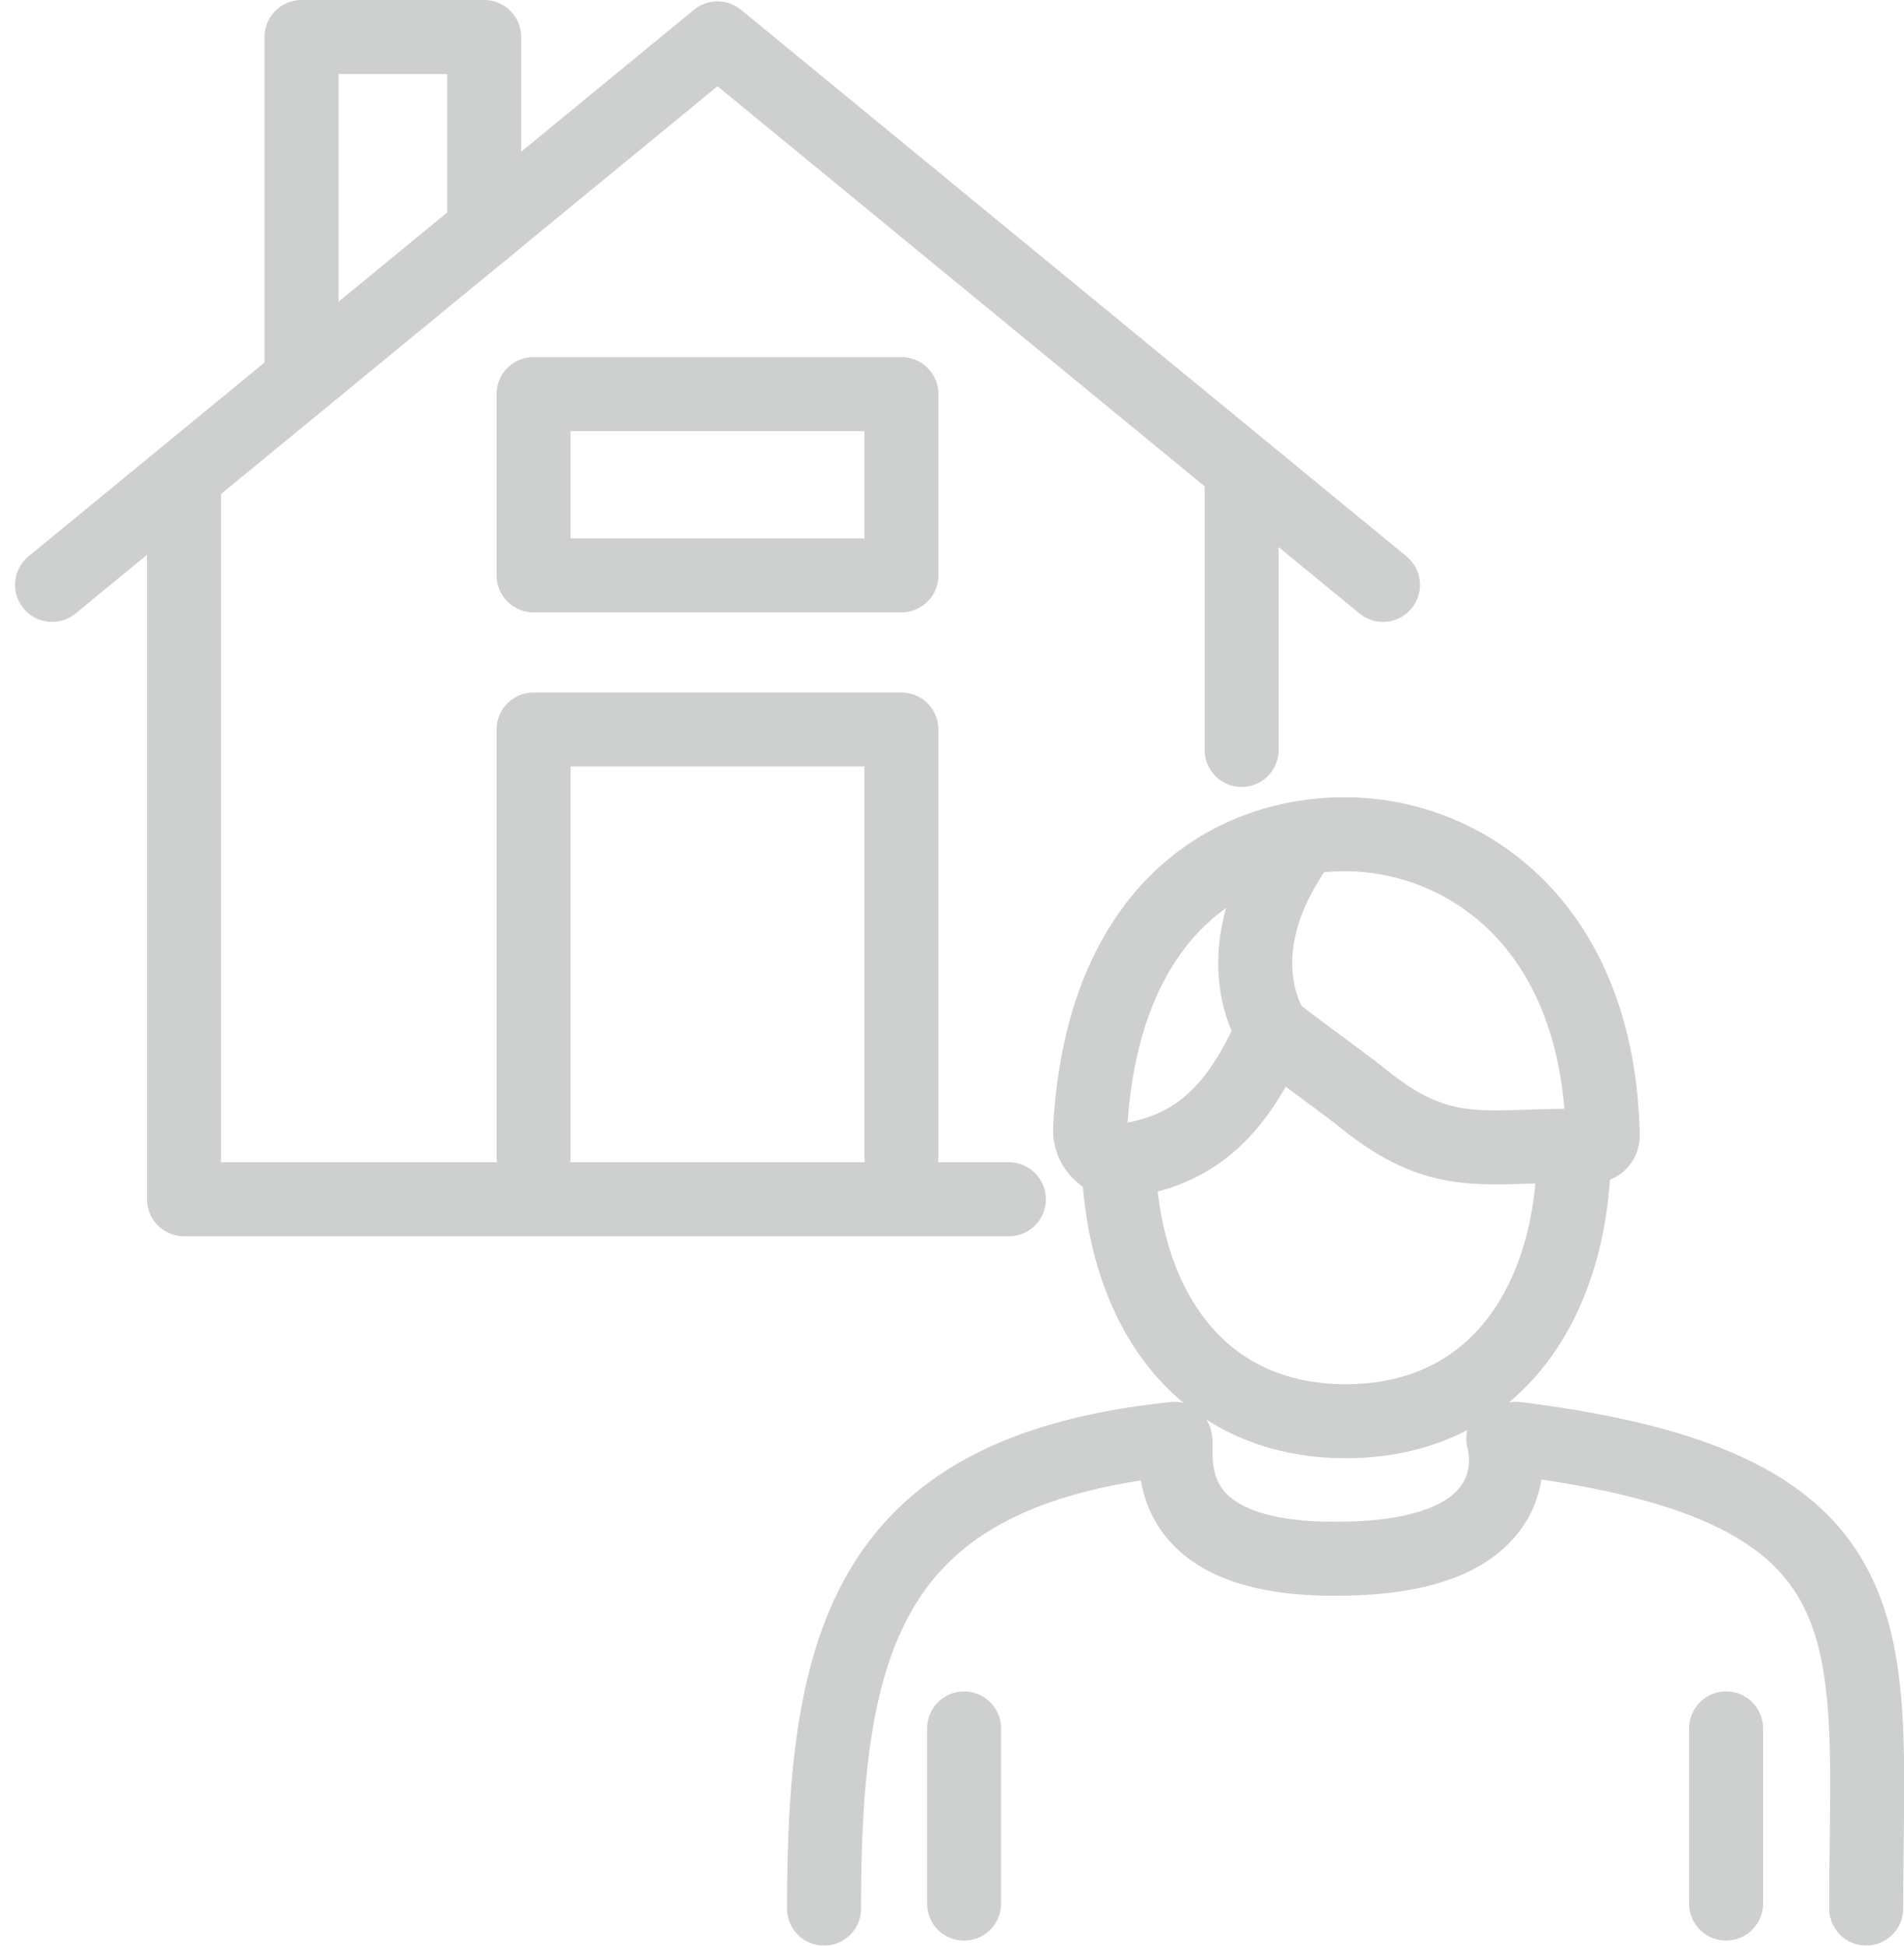
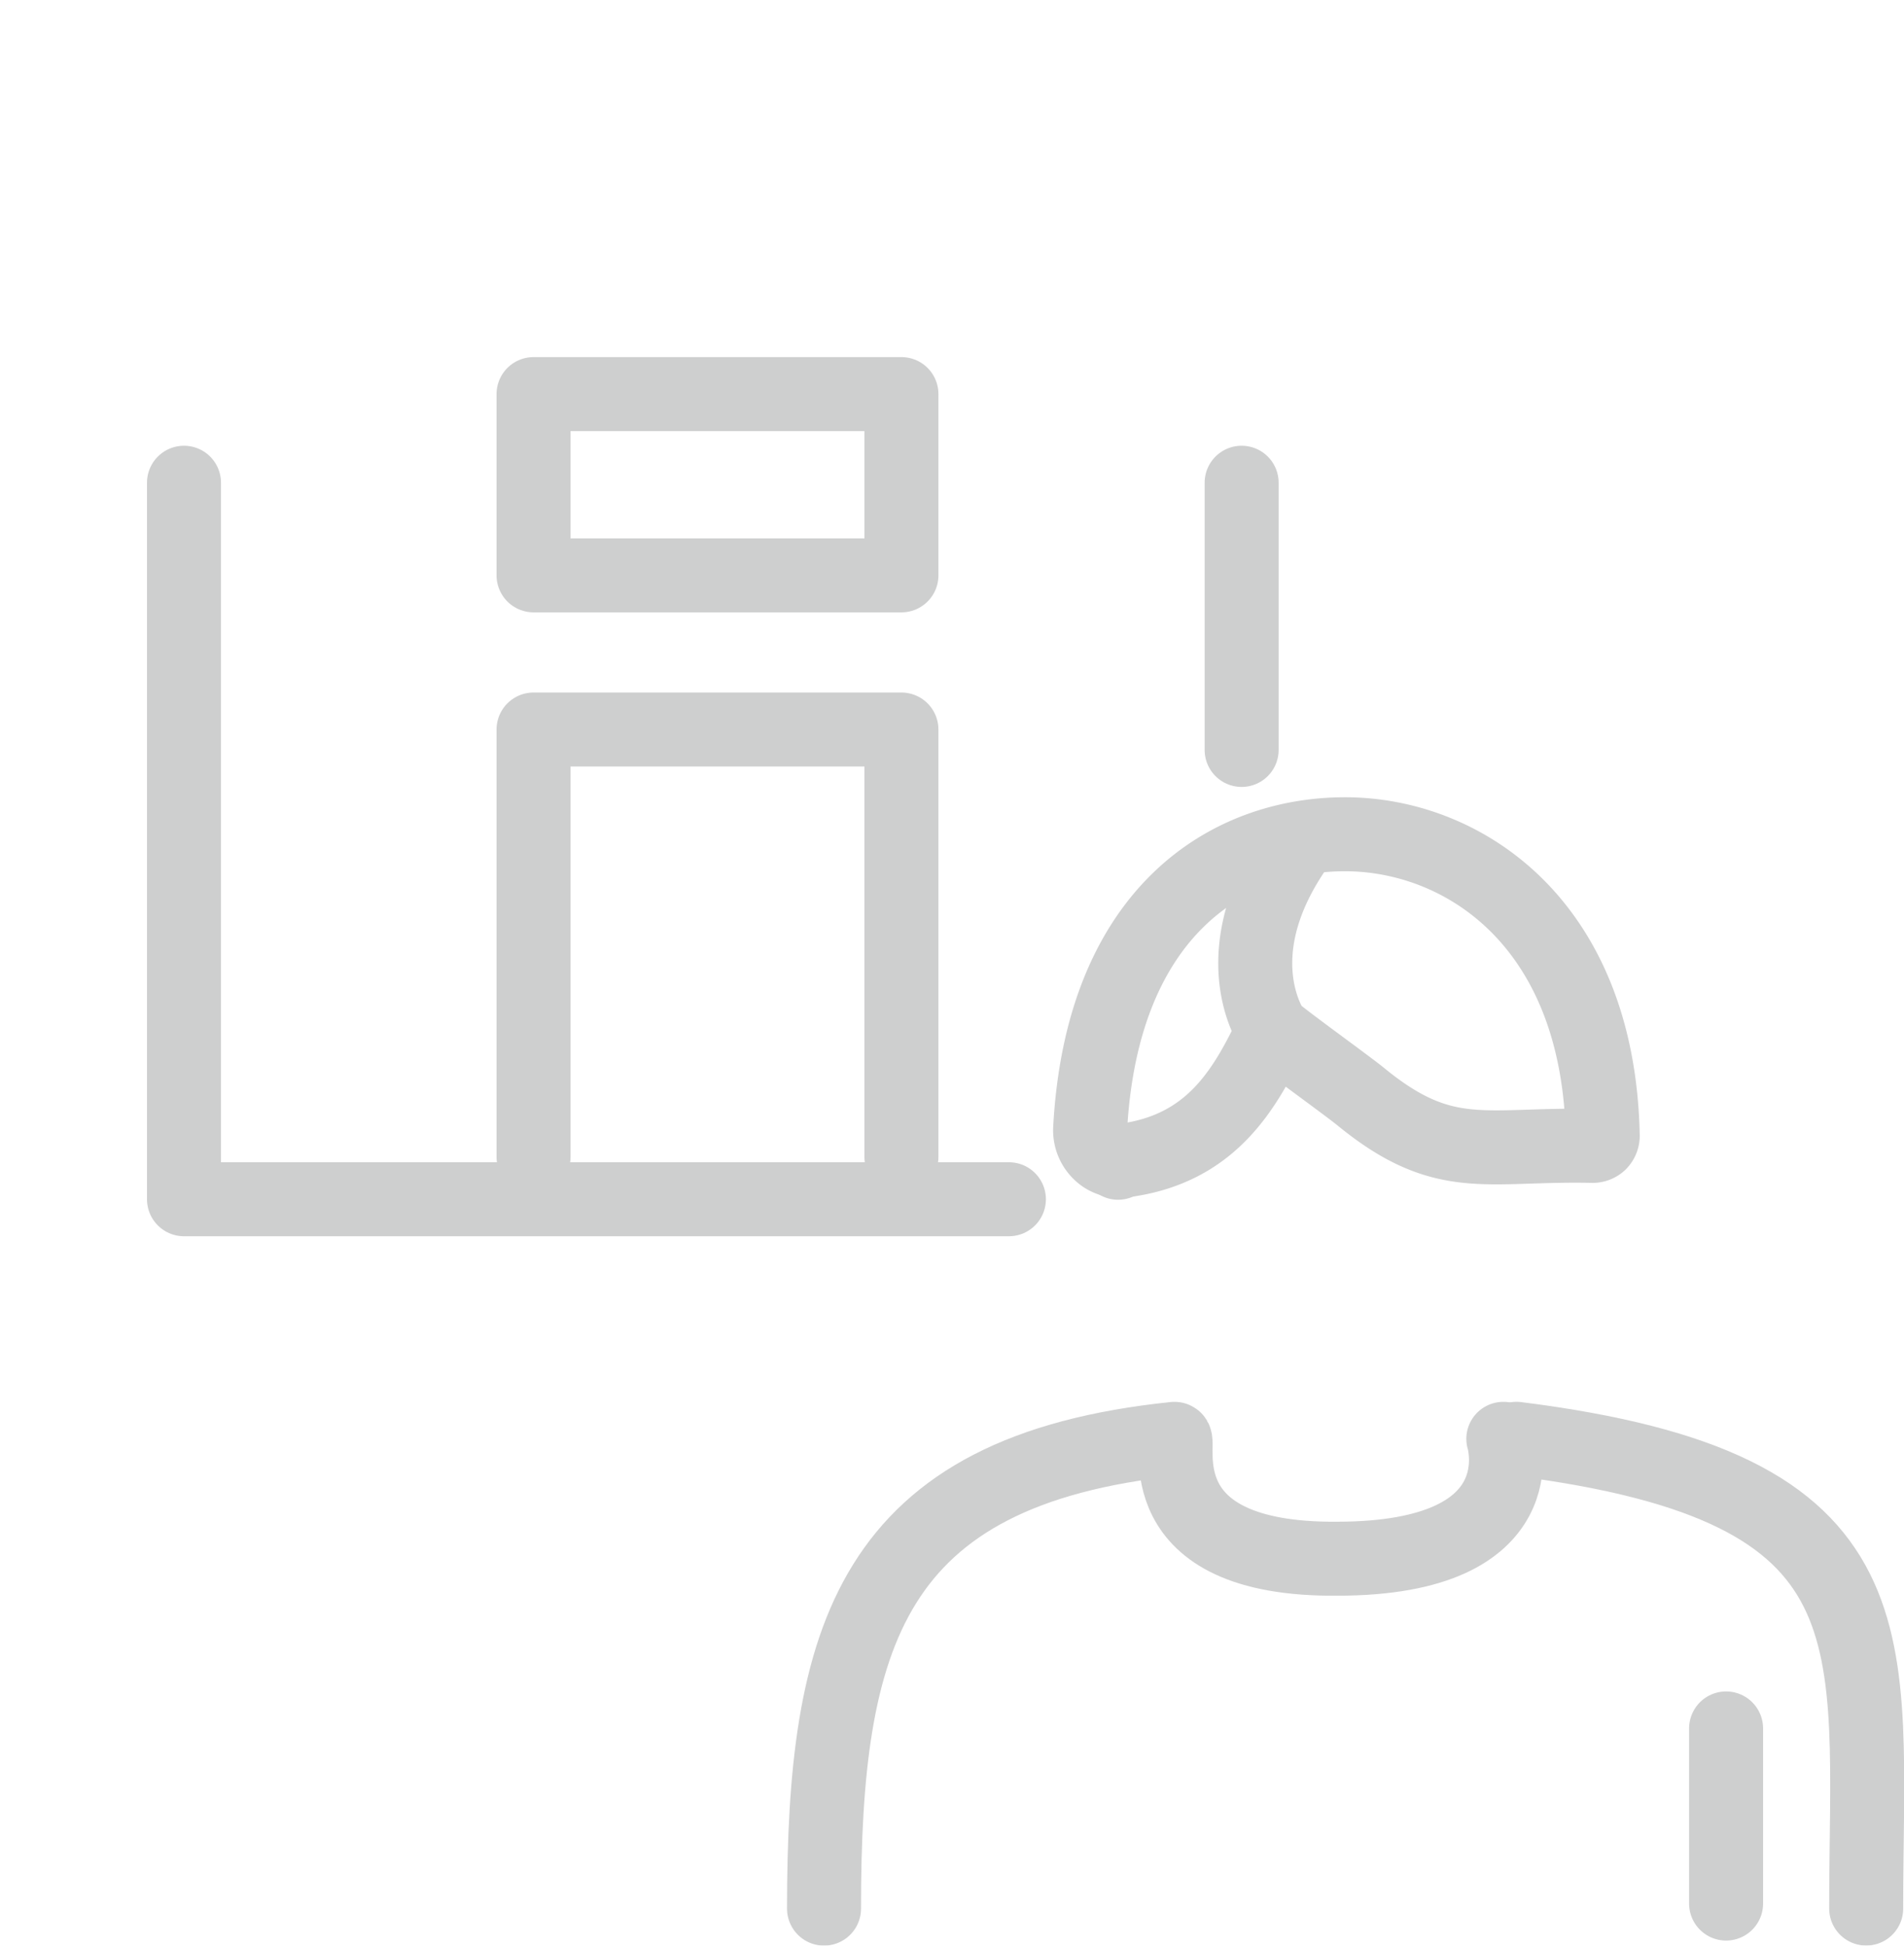
<svg xmlns="http://www.w3.org/2000/svg" width="123.519" height="126.212" viewBox="0 0 123.519 126.212">
  <g id="Gruppe_763" data-name="Gruppe 763" transform="translate(3.378 2.4)" opacity="0.495">
    <g id="Gruppe_762" data-name="Gruppe 762" transform="translate(50.079 51.722)">
      <path id="Pfad_1080" data-name="Pfad 1080" d="M1462.275,349.986c25.152,3.153,22.686,12.864,22.686,30.472" transform="translate(-1417.352 -310.773)" fill="none" stroke="#9c9d9e" stroke-linecap="round" stroke-linejoin="round" stroke-width="4.8" />
      <path id="Pfad_1081" data-name="Pfad 1081" d="M1359.912,380.465c0-17.608,2.906-28.416,22.738-30.474.473.043-2.073,7.9,10.6,7.776,13.138-.023,10.731-7.776,10.731-7.776" transform="translate(-1359.912 -310.776)" fill="none" stroke="#9c9d9e" stroke-linecap="round" stroke-linejoin="round" stroke-width="4.8" />
-       <path id="Pfad_1082" data-name="Pfad 1082" d="M1398.157,313.115c.275,9.411,5.216,16.886,14.752,16.886,9.81,0,14.8-7.921,14.8-17.73" transform="translate(-1379.055 -291.931)" fill="none" stroke="#9c9d9e" stroke-linecap="round" stroke-linejoin="round" stroke-width="4.8" />
      <line id="Linie_2" data-name="Linie 2" y1="0.123" transform="translate(19.077 21.183)" fill="none" stroke="#9c9d9e" stroke-linecap="round" stroke-linejoin="round" stroke-width="4.8" />
      <line id="Linie_3" data-name="Linie 3" y2="11.361" transform="translate(58.52 58.001)" fill="none" stroke="#9c9d9e" stroke-linecap="round" stroke-linejoin="round" stroke-width="4.8" />
-       <line id="Linie_4" data-name="Linie 4" y2="11.361" transform="translate(9.086 58.004)" fill="none" stroke="#9c9d9e" stroke-linecap="round" stroke-linejoin="round" stroke-width="4.8" />
      <path id="Pfad_1084" data-name="Pfad 1084" d="M1408.311,271.849c-5.586,7.449-1.957,12.5-1.957,12.5-1.812,3.823-4,7.693-9.66,8.437a1.9,1.9,0,0,1-.373.025h-.025a1.81,1.81,0,0,1-1.193-.523,2.031,2.031,0,0,1-.619-1.564c.772-14.129,8.99-19.1,16.54-19.1,7.573,0,16.439,5.66,16.714,19.57a.69.69,0,0,1-.2.471.672.672,0,0,1-.449.174c-6.93-.152-9.6,1.248-14.993-3.148-.869-.719-4.823-3.553-5.743-4.346" transform="translate(-1377.22 -271.628)" fill="none" stroke="#9c9d9e" stroke-linecap="round" stroke-linejoin="round" stroke-width="4.8" />
    </g>
    <g id="Gruppe_761" data-name="Gruppe 761" transform="translate(0)">
-       <path id="Pfad_1185" data-name="Pfad 1185" d="M880.779,1227.757l43.168-35.455,43.171,35.455" transform="translate(-880.779 -1192.214)" fill="none" stroke="#9c9d9e" stroke-linecap="round" stroke-linejoin="round" stroke-width="4.8" />
      <path id="Pfad_1187" data-name="Pfad 1187" d="M930.79,1291.815v-27.727h23.865v27.727" transform="translate(-899.555 -1219.164)" fill="none" stroke="#9c9d9e" stroke-linecap="round" stroke-linejoin="round" stroke-width="4.8" />
      <rect id="Rechteck_432" data-name="Rechteck 432" width="23.866" height="11.758" transform="translate(31.235 23.165)" fill="none" stroke="#9c9d9e" stroke-linecap="round" stroke-linejoin="round" stroke-width="4.8" />
-       <path id="Pfad_1188" data-name="Pfad 1188" d="M906.692,1214.4v-22.237h11.85v12.522" transform="translate(-890.508 -1192.161)" fill="none" stroke="#9c9d9e" stroke-linecap="round" stroke-linejoin="round" stroke-width="4.8" />
    </g>
    <path id="Pfad_1246" data-name="Pfad 1246" d="M-769.057,1712.575v46.48h53.515" transform="translate(777.615 -1683.66)" fill="none" stroke="#9c9d9e" stroke-linecap="round" stroke-linejoin="round" stroke-width="4.8" />
    <path id="Pfad_1247" data-name="Pfad 1247" d="M-707.541,1712.575v17.333" transform="translate(784.712 -1683.66)" fill="none" stroke="#9c9d9e" stroke-linecap="round" stroke-width="4.8" />
  </g>
</svg>